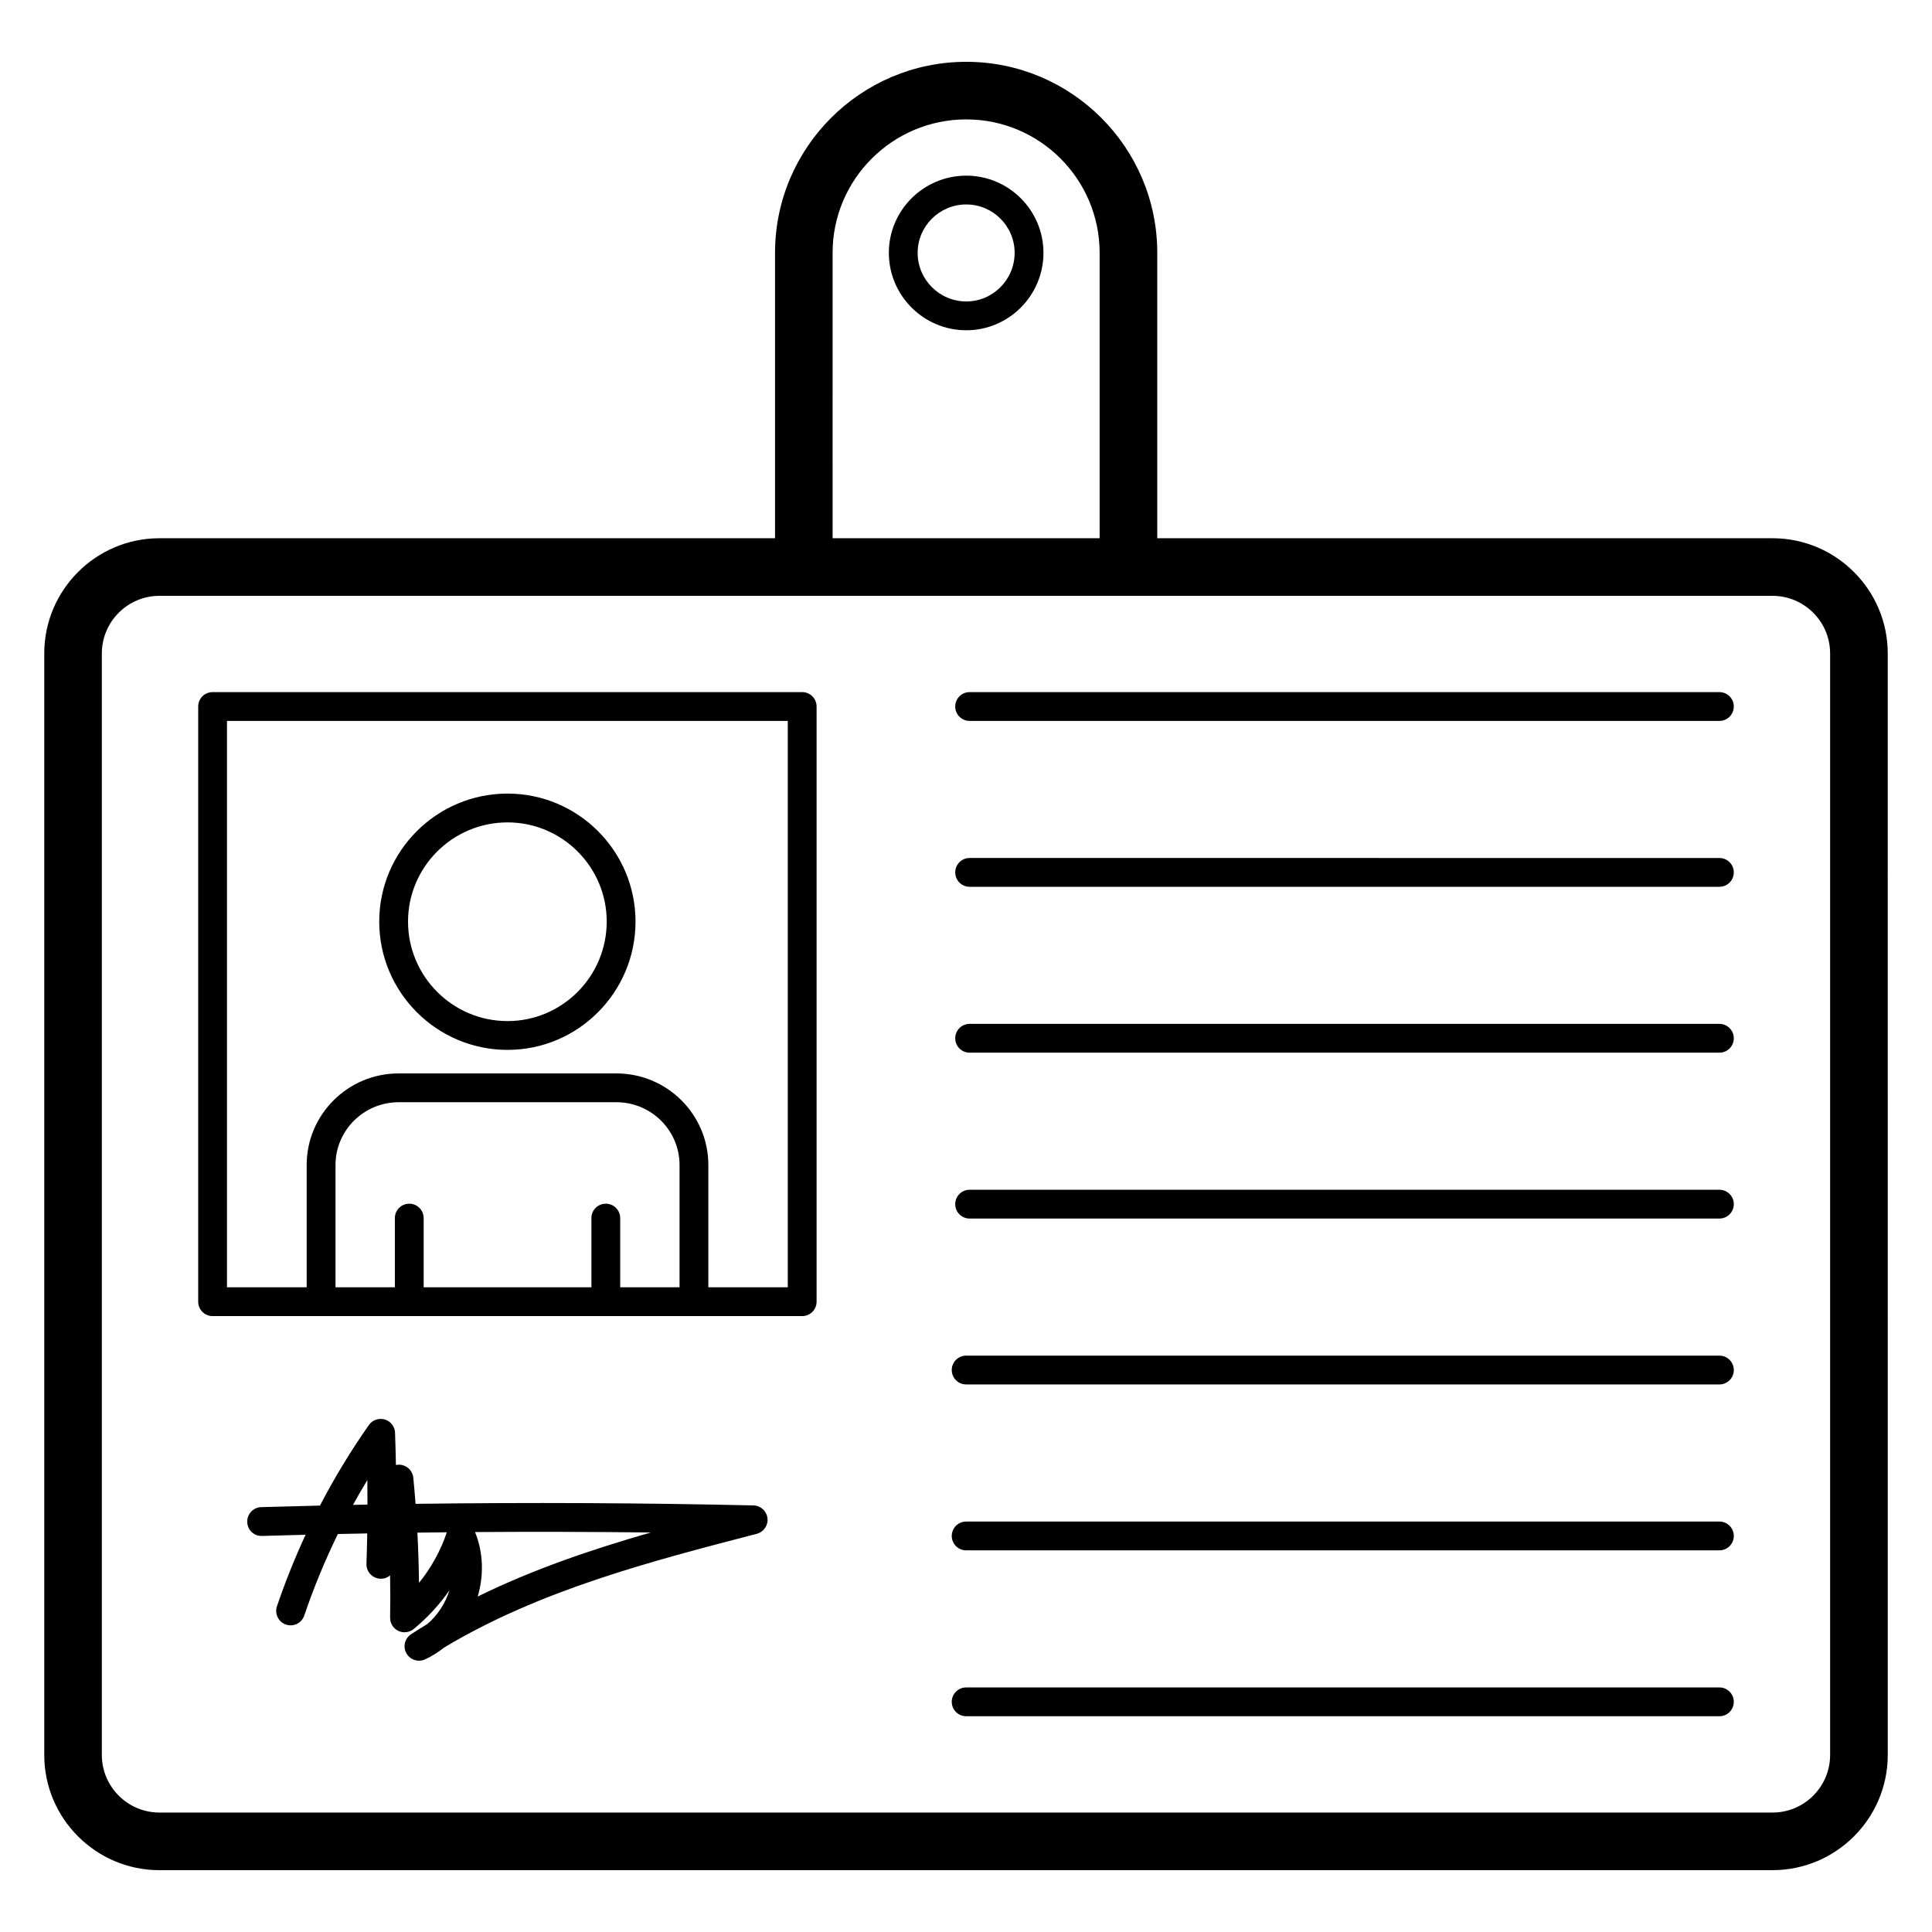
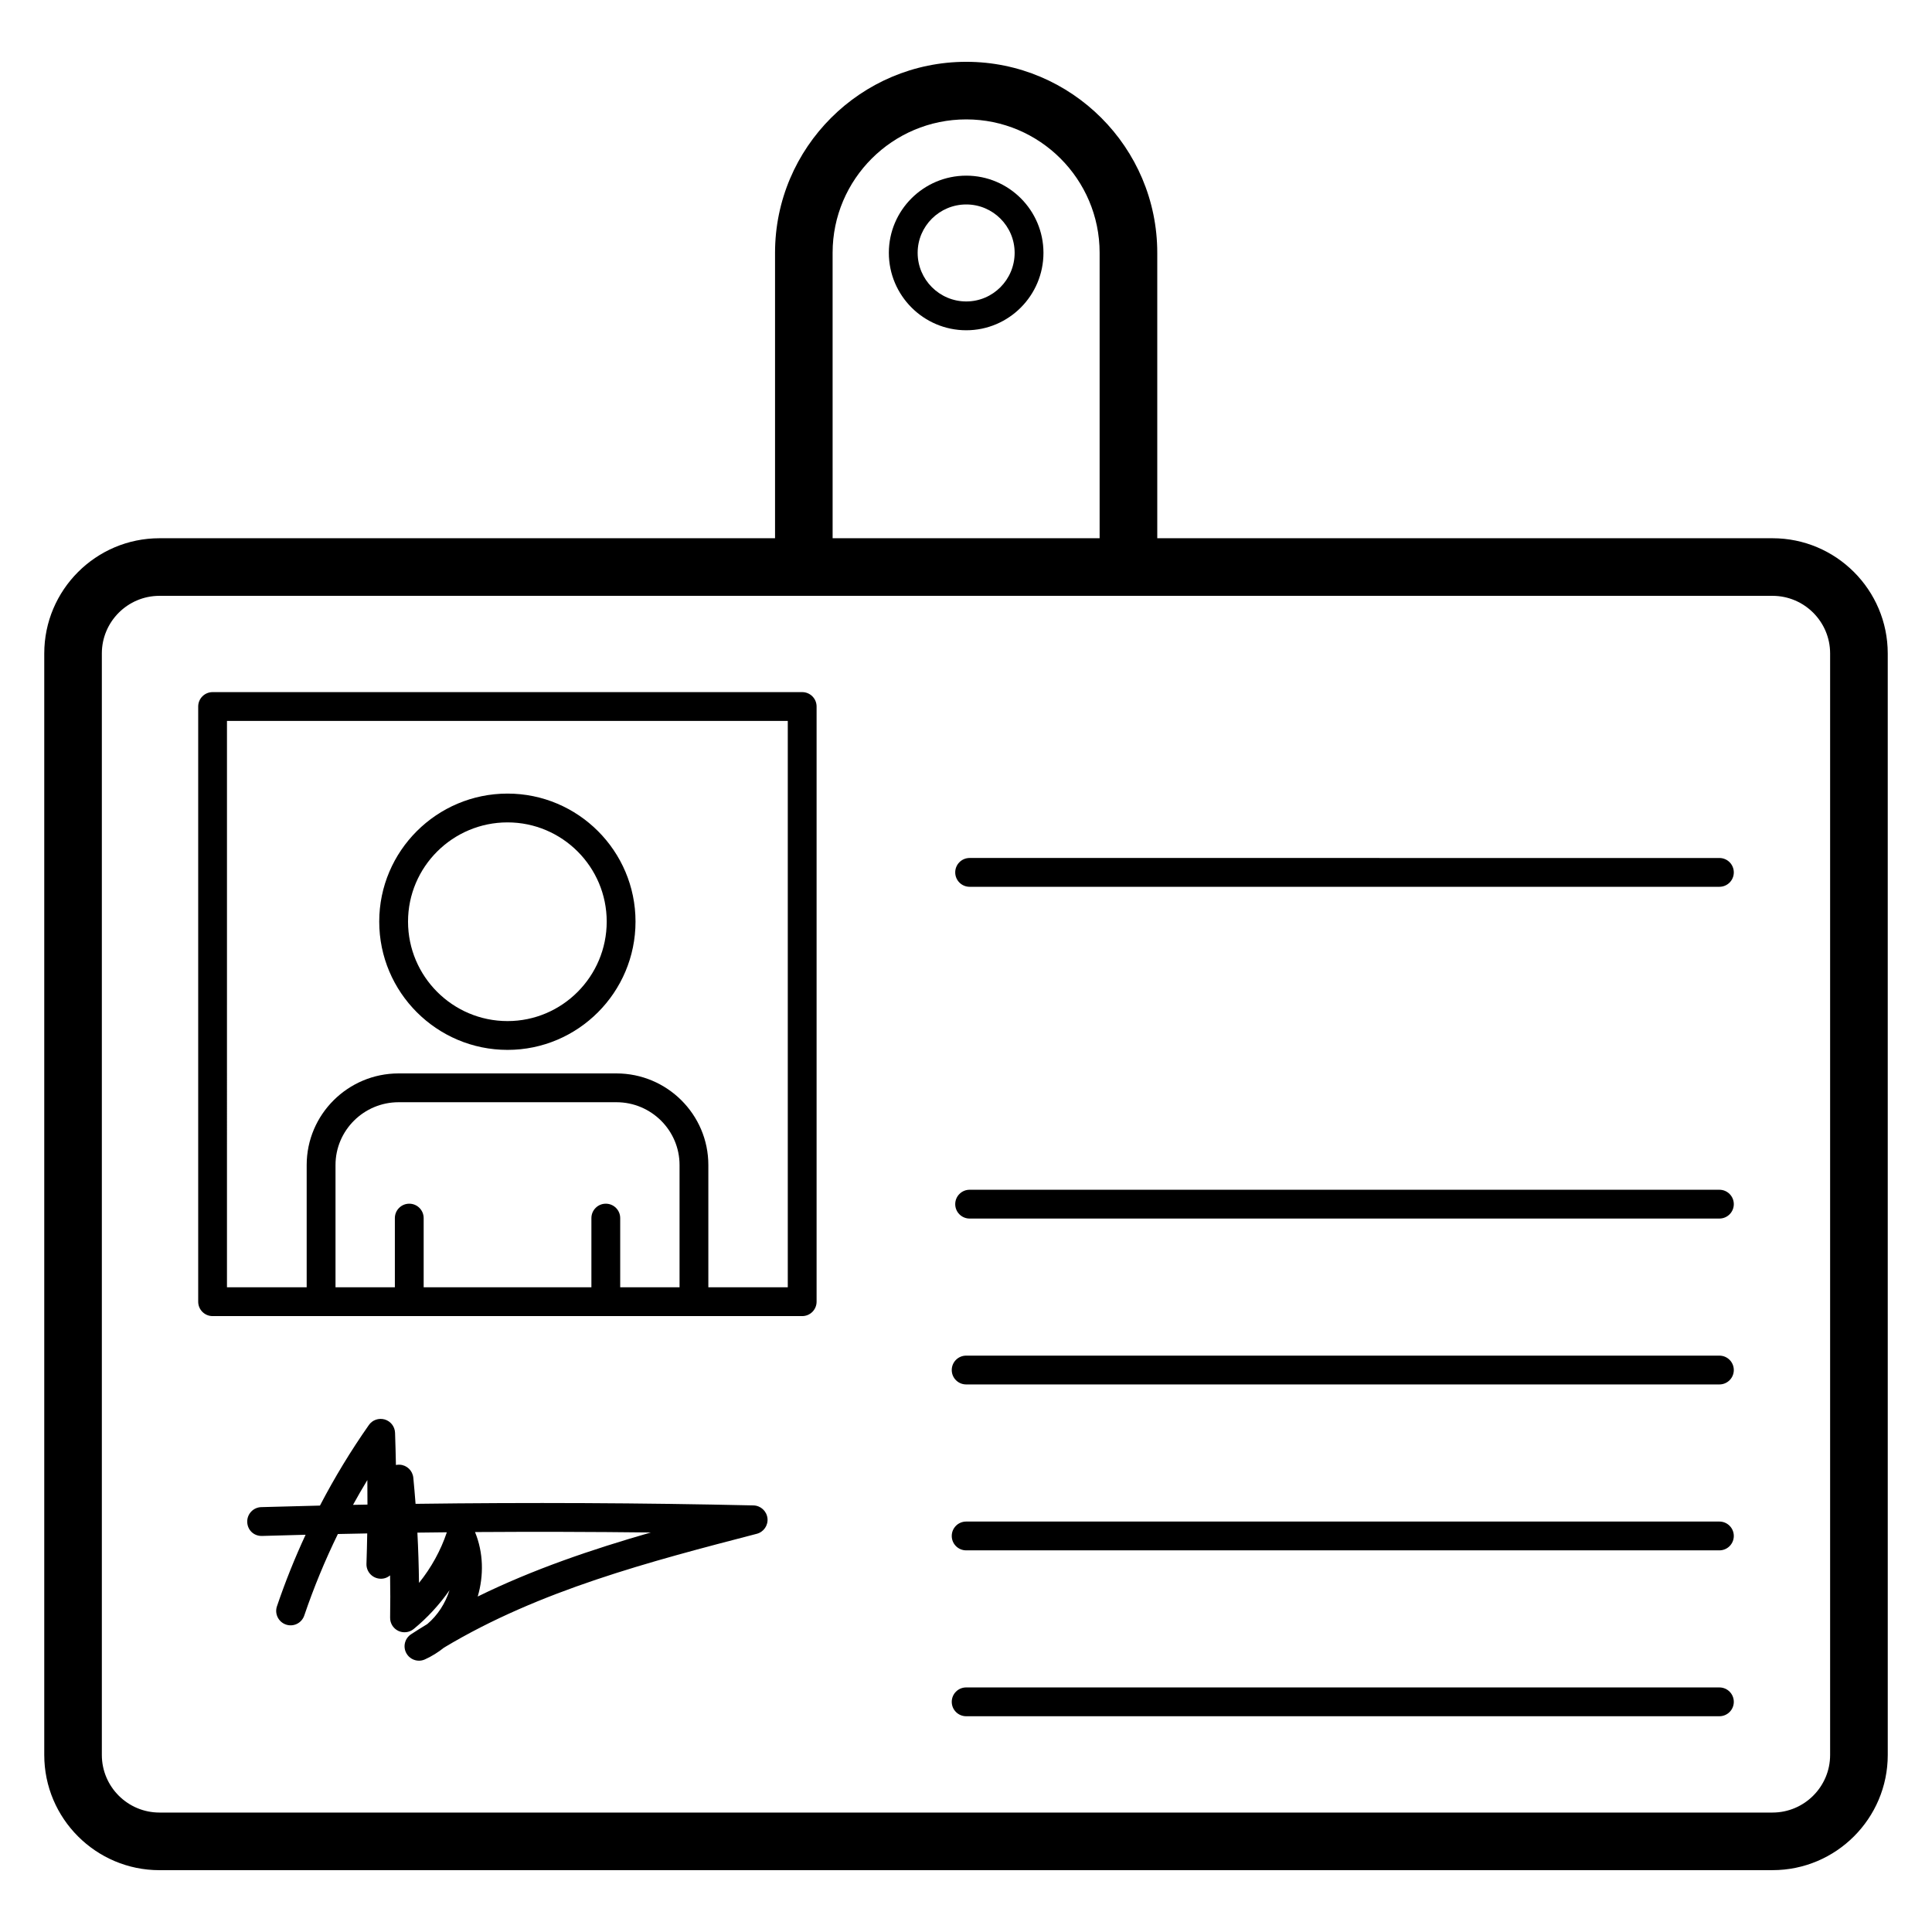
<svg xmlns="http://www.w3.org/2000/svg" fill="#000000" width="800px" height="800px" version="1.1" viewBox="144 144 512 512">
  <g>
    <path d="m186.26 639.61h427.48c16.84 0 30.535-13.699 30.535-30.535l-0.004-291.9c0-16.836-13.695-30.535-30.535-30.535h-163.05v-75.645c0-27.906-22.707-50.613-50.609-50.613-27.945 0-50.684 22.707-50.684 50.613v75.645h-163.13c-16.84 0-30.535 13.699-30.535 30.535v291.91c0 16.836 13.695 30.531 30.535 30.531zm178.39-428.62c0-19.488 15.887-35.348 35.418-35.348 19.484 0 35.344 15.855 35.344 35.348v75.645h-70.758zm-193.66 106.18c0-8.418 6.852-15.266 15.266-15.266h427.48c8.414 0 15.266 6.848 15.266 15.266v291.91c0 8.418-6.852 15.266-15.266 15.266h-427.48c-8.414 0-15.266-6.848-15.266-15.266z" />
    <path d="m200.34 492.78h156.25c2.109 0 3.816-1.707 3.816-3.816v-157.73c0-2.109-1.707-3.816-3.816-3.816h-156.25c-2.109 0-3.816 1.707-3.816 3.816v157.73c0 2.109 1.707 3.816 3.816 3.816zm108.02-7.633v-18.34c0-2.109-1.707-3.816-3.816-3.816s-3.816 1.707-3.816 3.816v18.34h-44.453v-18.34c0-2.109-1.707-3.816-3.816-3.816s-3.816 1.707-3.816 3.816v18.34h-15.73v-32.41c0-9.172 7.508-16.637 16.727-16.637h57.719c9.223 0 16.727 7.461 16.727 16.637v32.41zm-104.21-150.1h148.62v150.1h-21.051v-32.41c0-13.379-10.93-24.27-24.363-24.27h-57.719c-13.434 0-24.363 10.887-24.363 24.27v32.41h-21.125z" />
    <path d="m400.96 379.01h198.7c2.109 0 3.816-1.707 3.816-3.816s-1.707-3.816-3.816-3.816l-198.7-0.004c-2.109 0-3.816 1.707-3.816 3.816 0 2.113 1.707 3.82 3.816 3.82z" />
-     <path d="m400.96 422.97h198.7c2.109 0 3.816-1.707 3.816-3.816s-1.707-3.816-3.816-3.816h-198.7c-2.109 0-3.816 1.707-3.816 3.816s1.707 3.816 3.816 3.816z" />
    <path d="m400.96 466.93h198.7c2.109 0 3.816-1.707 3.816-3.816 0-2.109-1.707-3.816-3.816-3.816h-198.7c-2.109 0-3.816 1.707-3.816 3.816 0 2.109 1.707 3.816 3.816 3.816z" />
    <path d="m400.04 510.89h199.62c2.109 0 3.816-1.707 3.816-3.816s-1.707-3.816-3.816-3.816h-199.62c-2.109 0-3.816 1.707-3.816 3.816s1.707 3.816 3.816 3.816z" />
    <path d="m400.04 554.86h199.62c2.109 0 3.816-1.707 3.816-3.816s-1.707-3.816-3.816-3.816h-199.62c-2.109 0-3.816 1.707-3.816 3.816s1.707 3.816 3.816 3.816z" />
    <path d="m400.04 598.82h199.62c2.109 0 3.816-1.707 3.816-3.816 0-2.109-1.707-3.816-3.816-3.816h-199.62c-2.109 0-3.816 1.707-3.816 3.816 0 2.109 1.707 3.816 3.816 3.816z" />
-     <path d="m400.96 335.05h198.7c2.109 0 3.816-1.707 3.816-3.816s-1.707-3.816-3.816-3.816h-198.7c-2.109 0-3.816 1.707-3.816 3.816s1.707 3.816 3.816 3.816z" />
    <path d="m278.5 422.23c18.703 0 33.918-15.25 33.918-34 0-18.703-15.215-33.922-33.918-33.922-18.75 0-34 15.219-34 33.922 0 18.75 15.254 34 34 34zm0-60.289c14.492 0 26.285 11.793 26.285 26.289 0 14.539-11.793 26.367-26.285 26.367-14.535 0-26.367-11.828-26.367-26.367 0-14.496 11.832-26.289 26.367-26.289z" />
    <path d="m400.07 190.55c-11.309 0-20.516 9.172-20.516 20.453 0 11.312 9.207 20.52 20.516 20.52 11.277 0 20.457-9.207 20.457-20.52-0.004-11.281-9.18-20.453-20.457-20.453zm0 33.336c-7.106 0-12.883-5.781-12.883-12.887 0-7.066 5.777-12.816 12.883-12.816 7.066 0 12.82 5.75 12.82 12.816 0 7.106-5.754 12.887-12.82 12.887z" />
    <path d="m343.68 542.95c-29.73-0.672-59.727-0.809-89.551-0.418-0.18-2.316-0.371-4.625-0.598-6.93-0.188-1.875-1.707-3.336-3.586-3.441-0.371-0.02-0.691 0.008-1.02 0.078-0.059-2.856-0.133-5.703-0.23-8.539-0.059-1.641-1.164-3.059-2.734-3.527-1.582-0.449-3.273 0.125-4.203 1.469-4.793 6.836-9.117 13.965-12.965 21.352-5.195 0.117-10.383 0.258-15.566 0.41-2.109 0.062-3.766 1.824-3.707 3.93 0.059 2.106 1.707 3.769 3.93 3.707 3.848-0.117 7.691-0.219 11.539-0.316-2.863 6.168-5.398 12.492-7.59 18.957-0.68 1.992 0.395 4.164 2.387 4.844 2.004 0.684 4.16-0.387 4.848-2.391 2.512-7.398 5.488-14.613 8.91-21.605 2.594-0.055 5.18-0.109 7.777-0.156-0.047 2.691-0.113 5.383-0.203 8.062-0.059 1.977 1.395 3.672 3.356 3.91 1.117 0.152 2.125-0.207 2.906-0.855 0.066 3.742 0.074 7.481 0.008 11.203-0.023 1.484 0.812 2.848 2.152 3.496 1.336 0.641 2.93 0.457 4.078-0.477 3.609-2.949 6.82-6.441 9.512-10.293-1.102 3.465-3.137 6.644-5.891 8.973-1.438 0.871-2.871 1.766-4.285 2.691-1.676 1.09-2.231 3.285-1.266 5.035 0.691 1.258 1.996 1.98 3.348 1.98 0.535 0 1.074-0.113 1.586-0.348 1.828-0.832 3.512-1.887 5.047-3.117 25.316-15.195 54.551-22.801 82.887-30.164 1.84-0.48 3.047-2.242 2.832-4.133-0.227-1.902-1.805-3.34-3.707-3.387zm-106.13-0.145c1.223-2.219 2.488-4.41 3.801-6.574 0.023 2.164 0.031 4.336 0.031 6.5-1.277 0.027-2.559 0.051-3.832 0.074zm17.488 20.684c-0.051-4.438-0.195-8.891-0.426-13.328 2.602-0.035 5.203-0.062 7.805-0.09-1.617 4.836-4.152 9.414-7.379 13.418zm15.562 3.606c1.633-5.566 1.527-11.625-0.715-17.086 15.512-0.105 31.07-0.062 46.582 0.113-15.645 4.5-31.176 9.754-45.867 16.973z" />
  </g>
</svg>